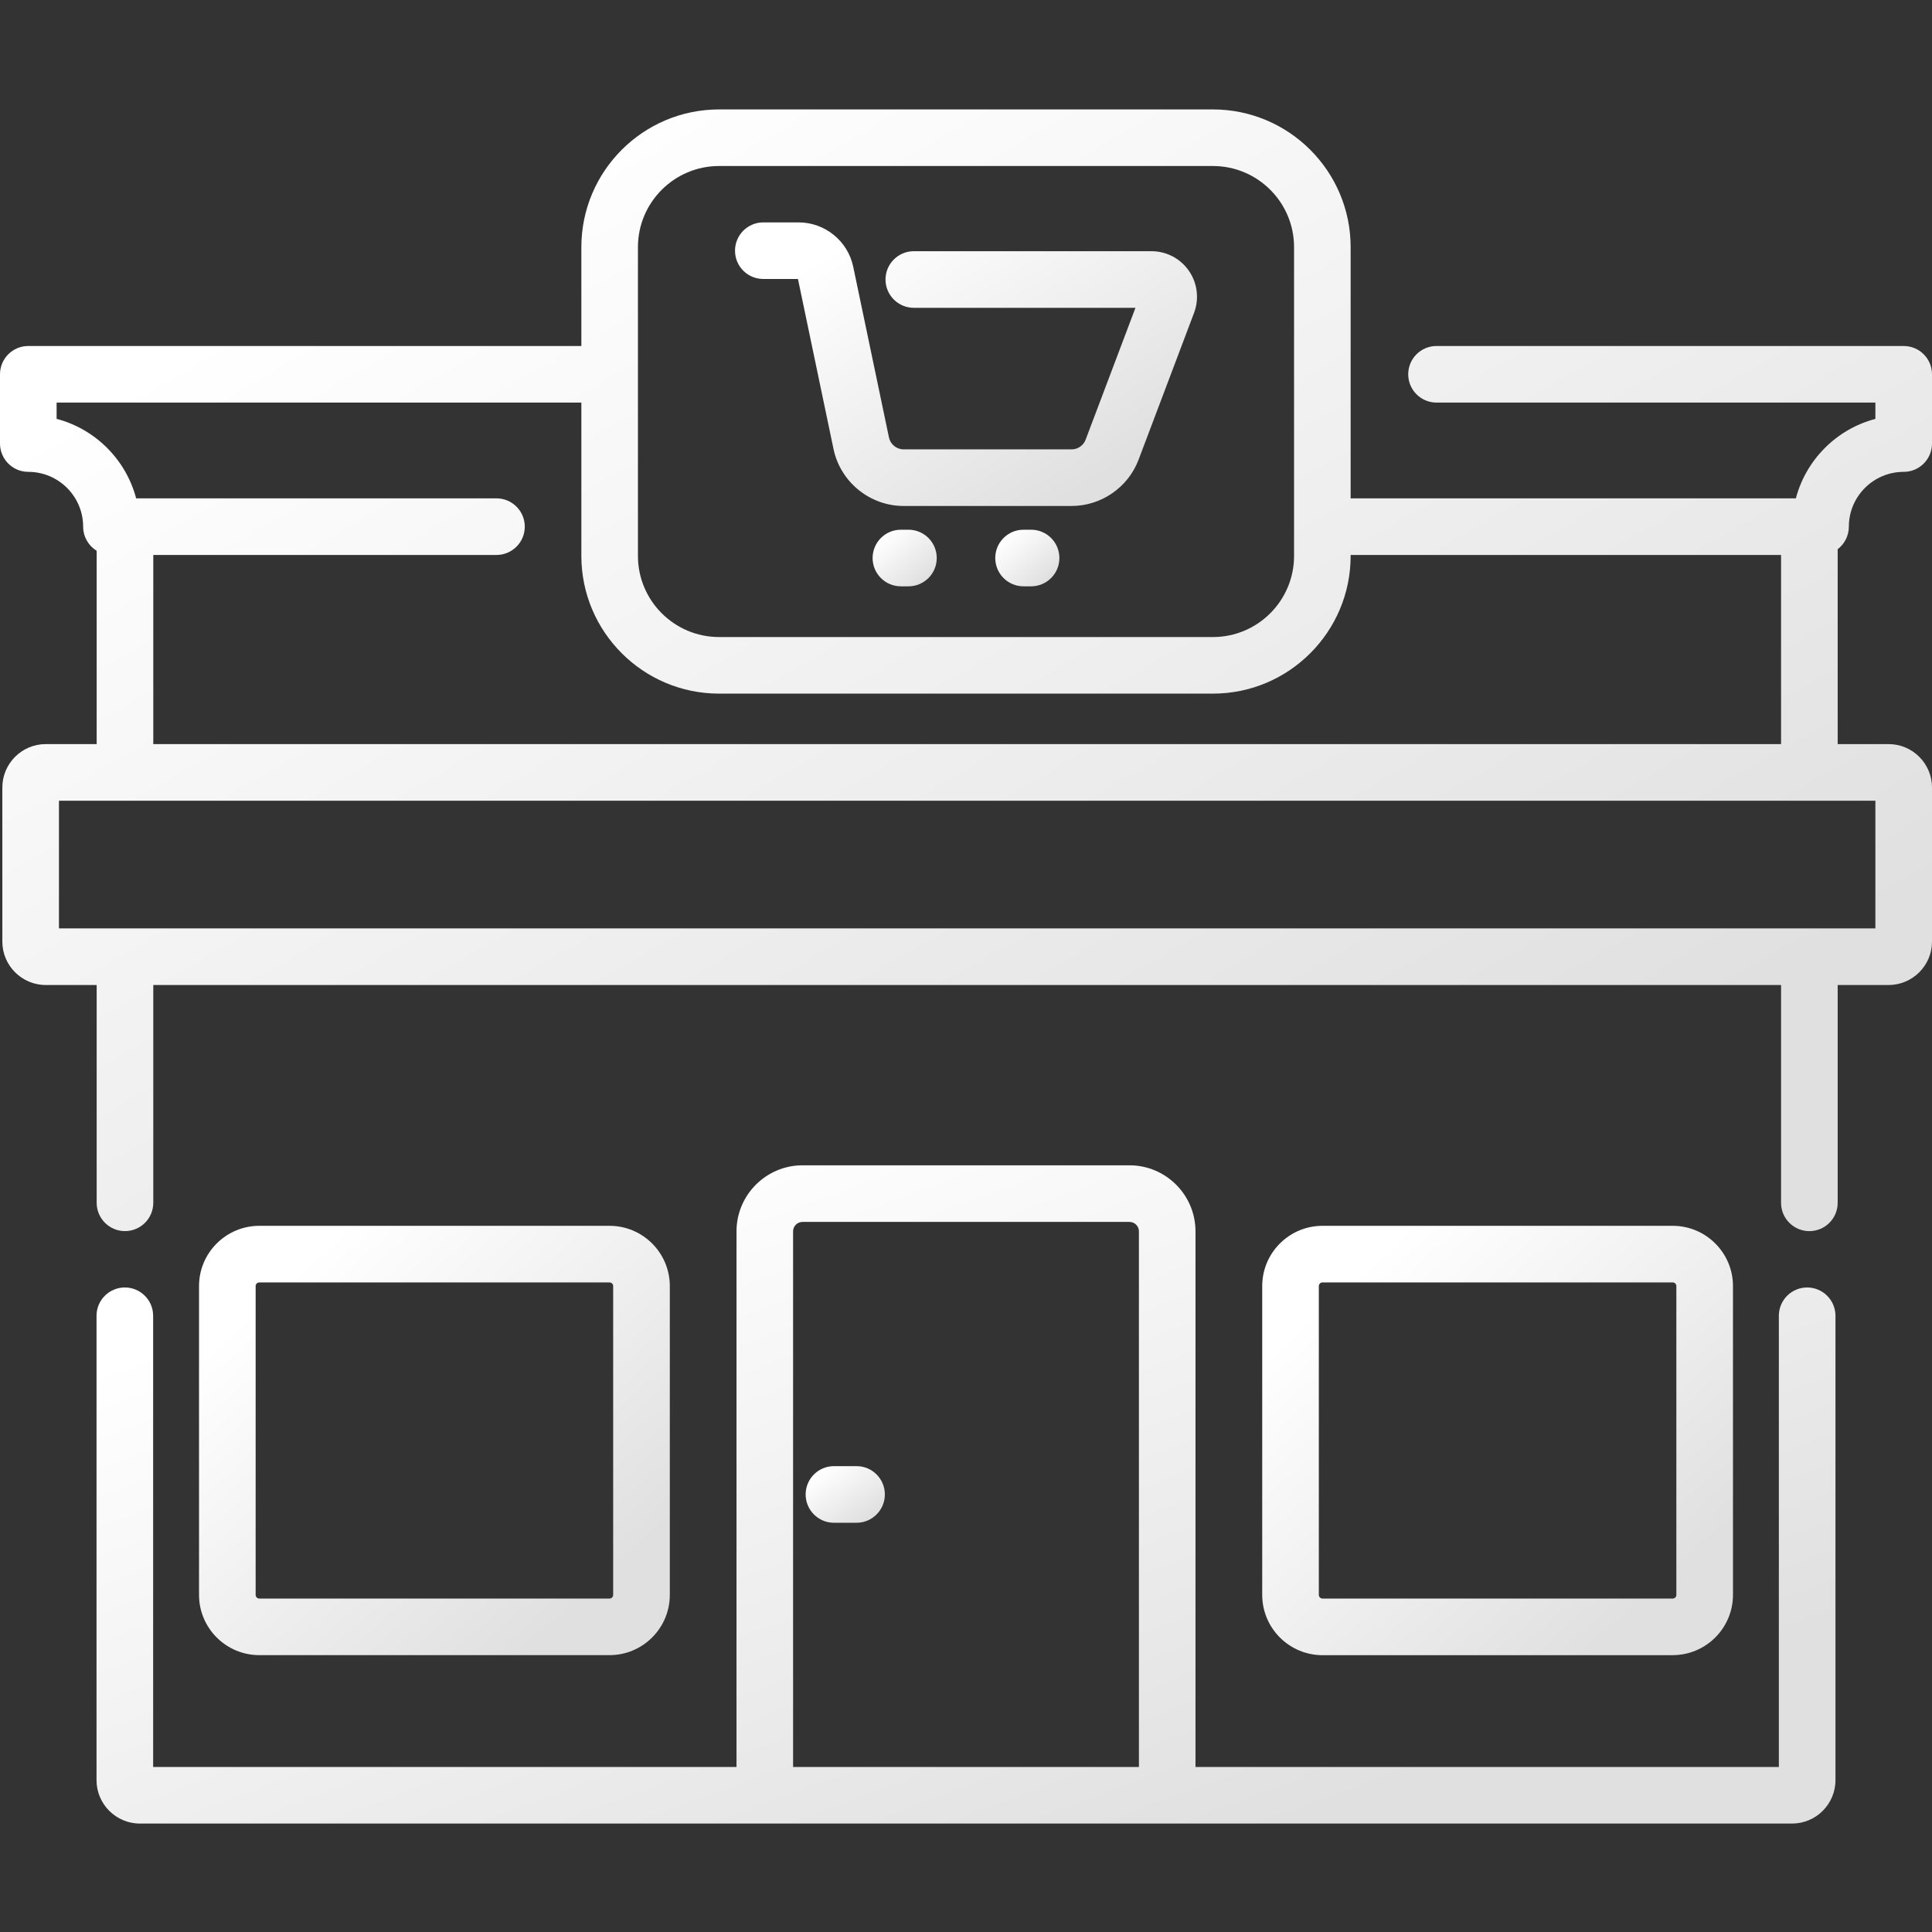
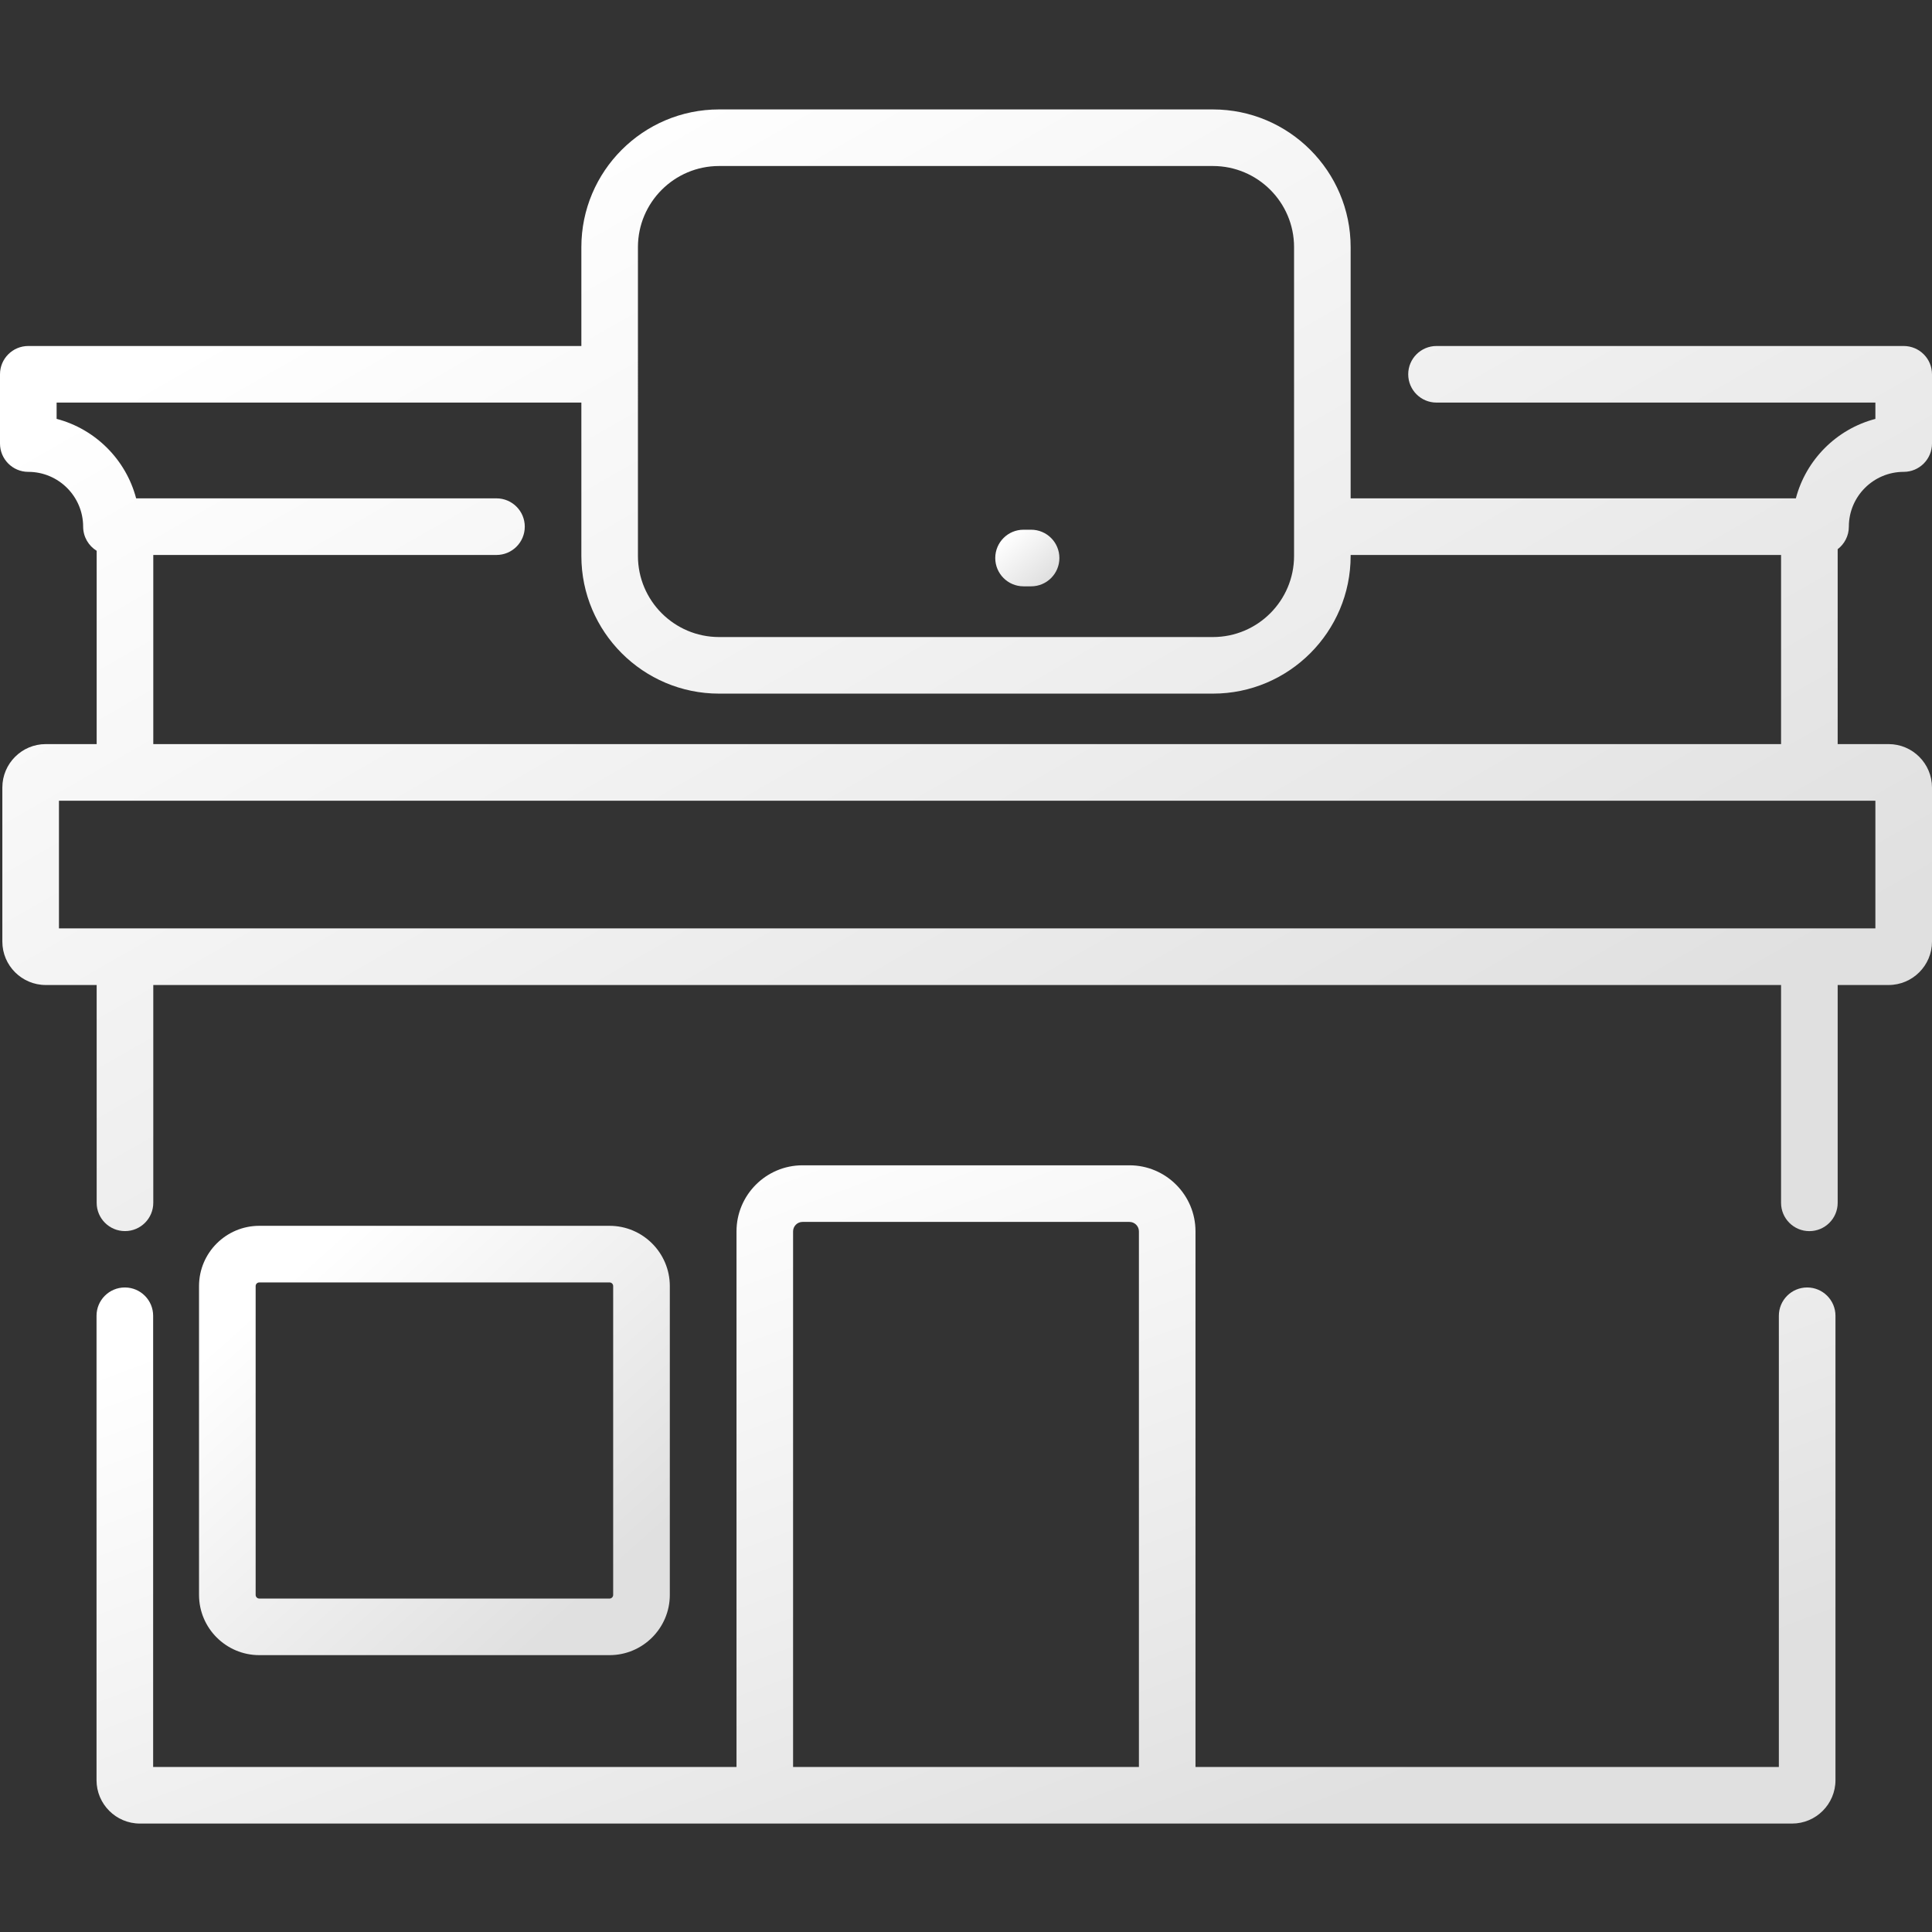
<svg xmlns="http://www.w3.org/2000/svg" width="56" height="56" viewBox="0 0 56 56" fill="none">
  <rect x="0" y="0" width="56" height="56" fill="#333333" stroke="none" />
  <g clip-path="url(#clip0_10413_76)">
    <path d="M52.381 37.318C51.928 37.318 51.561 37.686 51.561 38.139v13.078H34.652V35.692c0-1.056-.859-1.915-1.914-1.915H23.262c-1.055.0-1.914.859-1.914 1.915V51.217H4.439V38.139C4.439 37.686 4.072 37.318 3.619 37.318 3.165 37.318 2.798 37.686 2.798 38.139V51.599c0 .693.564 1.258 1.258 1.258H51.944C52.637 52.857 53.202 52.293 53.202 51.599V38.139C53.202 37.686 52.834 37.318 52.381 37.318zM22.988 51.217V35.692C22.988 35.541 23.111 35.418 23.262 35.418h9.476C32.889 35.418 33.012 35.541 33.012 35.692V51.217H22.988z" fill="url(#paint0_linear_10413_76)" />
-     <path d="M48.484 47.975c.963.0 1.747-.784 1.747-1.747V37.277C50.231 36.314 49.447 35.531 48.484 35.531H38.333C37.37 35.531 36.586 36.314 36.586 37.277v8.952c0 .963.784 1.747 1.747 1.747H48.484zM38.227 46.229V37.277C38.227 37.219 38.274 37.172 38.333 37.172H48.484C48.543 37.172 48.59 37.219 48.59 37.277v8.952C48.59 46.287 48.543 46.335 48.484 46.335H38.333C38.274 46.335 38.227 46.287 38.227 46.229z" fill="url(#paint1_linear_10413_76)" />
    <path d="M17.668 47.975c.963.0 1.747-.784 1.747-1.747V37.277C19.414 36.314 18.631 35.531 17.668 35.531H7.516C6.553 35.531 5.769 36.314 5.769 37.277v8.952C5.769 47.192 6.553 47.975 7.516 47.975H17.668zM7.41 46.229V37.277C7.41 37.219 7.457 37.172 7.516 37.172H17.668C17.726 37.172 17.773 37.219 17.773 37.277v8.952C17.773 46.287 17.726 46.335 17.668 46.335H7.516C7.457 46.335 7.41 46.287 7.41 46.229z" fill="url(#paint2_linear_10413_76)" />
    <path d="M53.59 15.265C53.59 14.389 54.303 13.677 55.18 13.677 55.633 13.677 56 13.309 56 12.856V10.849C56 10.396 55.633 10.029 55.18 10.029H41.638C41.185 10.029 40.818 10.396 40.818 10.849 40.818 11.302 41.185 11.669 41.638 11.669H54.359V12.142C53.236 12.436 52.35 13.322 52.054 14.445H39.149V7.163c0-2.201-1.791-3.991-3.991-3.991H20.842c-2.201.0-3.991 1.791-3.991 3.991V10.029H.82C.367 10.029.0 10.396.0 10.849v2.007C0 13.309.367 13.677.82 13.677c.877.0 1.59.713 1.59 1.589C2.411 15.562 2.567 15.821 2.802 15.965v5.603H1.326C.632 21.568.068 22.133.068 22.826v4.467C.068 27.986.632 28.551 1.326 28.551H2.802v6.313C2.802 35.316 3.169 35.684 3.623 35.684S4.443 35.316 4.443 34.863V28.551H51.625v6.314C51.625 35.317 51.992 35.685 52.445 35.685 52.898 35.685 53.266 35.317 53.266 34.865V28.551h1.476C55.436 28.551 56 27.986 56 27.293V22.826C56 22.133 55.436 21.568 54.742 21.568H53.266V15.919C53.462 15.769 53.59 15.532 53.59 15.265zM18.491 7.163c0-1.296 1.055-2.351 2.351-2.351H35.158c1.296.0 2.351 1.054 2.351 2.351V16.114c0 1.296-1.054 2.351-2.351 2.351H20.842c-1.296.0-2.351-1.054-2.351-2.351V7.163H18.491zM54.359 26.91H1.709V23.209H54.359v3.701zM4.443 21.568V16.086H14.39C14.844 16.086 15.211 15.719 15.211 15.265 15.211 14.813 14.844 14.445 14.39 14.445H3.946c-.295-1.123-1.182-2.009-2.305-2.304V11.669H16.851V16.114c0 2.201 1.791 3.991 3.991 3.991H35.158c2.201.0 3.991-1.79 3.991-3.991V16.086H51.625v5.482H4.443z" fill="url(#paint3_linear_10413_76)" />
-     <path d="M24.828 42.497H24.172C23.719 42.497 23.352 42.864 23.352 43.317 23.352 43.77 23.719 44.138 24.172 44.138H24.828C25.281 44.138 25.648 43.77 25.648 43.317 25.648 42.864 25.281 42.497 24.828 42.497z" fill="url(#paint4_linear_10413_76)" />
-     <path d="M22.124 8.086h1.005l1.031 4.93C24.361 13.972 25.214 14.666 26.191 14.666h4.871C31.919 14.666 32.699 14.127 33.002 13.325l1.609-4.258C34.763 8.661 34.708 8.206 34.462 7.851 34.216 7.494 33.81 7.281 33.377 7.281H26.488C26.035 7.281 25.667 7.649 25.667 8.102 25.667 8.555 26.035 8.922 26.488 8.922h6.424L31.467 12.745C31.404 12.913 31.241 13.025 31.062 13.025H26.191C25.987 13.025 25.809 12.88 25.767 12.681L24.731 7.731C24.575 6.986 23.91 6.446 23.149 6.446H22.125c-.453.0-.82.367-.82.82C21.304 7.719 21.671 8.086 22.124 8.086z" fill="url(#paint5_linear_10413_76)" />
-     <path d="M26.332 15.354H26.113C25.66 15.354 25.293 15.721 25.293 16.175c0 .453.367.82.82.82H26.332c.453.0.82-.367.82-.82C27.152 15.721 26.785 15.354 26.332 15.354z" fill="url(#paint6_linear_10413_76)" />
    <path d="M29.887 15.354H29.668C29.215 15.354 28.848 15.721 28.848 16.175c0 .453.367.82.82.82H29.887c.453.0.82-.367.82-.82C30.707 15.721 30.34 15.354 29.887 15.354z" fill="url(#paint7_linear_10413_76)" />
  </g>
  <defs>
    <linearGradient id="paint0_linear_10413_76" x1="11.345" y1="36.432" x2="19.944" y2="59.434" gradientUnits="userSpaceOnUse">
      <stop stop-color="#fff" />
      <stop offset="1" stop-color="#e0e0e0" />
    </linearGradient>
    <linearGradient id="paint1_linear_10413_76" x1="38.9" y1="37.262" x2="47.403" y2="46.703" gradientUnits="userSpaceOnUse">
      <stop stop-color="#fff" />
      <stop offset="1" stop-color="#e0e0e0" />
    </linearGradient>
    <linearGradient id="paint2_linear_10413_76" x1="8.083" y1="37.262" x2="16.586" y2="46.703" gradientUnits="userSpaceOnUse">
      <stop stop-color="#fff" />
      <stop offset="1" stop-color="#e0e0e0" />
    </linearGradient>
    <linearGradient id="paint3_linear_10413_76" x1="9.496" y1="7.695" x2="28.772" y2="41.317" gradientUnits="userSpaceOnUse">
      <stop stop-color="#fff" />
      <stop offset="1" stop-color="#e0e0e0" />
    </linearGradient>
    <linearGradient id="paint4_linear_10413_76" x1="23.741" y1="42.725" x2="24.803" y2="44.23" gradientUnits="userSpaceOnUse">
      <stop stop-color="#fff" />
      <stop offset="1" stop-color="#e0e0e0" />
    </linearGradient>
    <linearGradient id="paint5_linear_10413_76" x1="23.575" y1="7.589" x2="28.582" y2="15.849" gradientUnits="userSpaceOnUse">
      <stop stop-color="#fff" />
      <stop offset="1" stop-color="#e0e0e0" />
    </linearGradient>
    <linearGradient id="paint6_linear_10413_76" x1="25.608" y1="15.582" x2="26.725" y2="16.864" gradientUnits="userSpaceOnUse">
      <stop stop-color="#fff" />
      <stop offset="1" stop-color="#e0e0e0" />
    </linearGradient>
    <linearGradient id="paint7_linear_10413_76" x1="29.163" y1="15.582" x2="30.279" y2="16.864" gradientUnits="userSpaceOnUse">
      <stop stop-color="#fff" />
      <stop offset="1" stop-color="#e0e0e0" />
    </linearGradient>
    <clipPath id="clip0_10413_76">
      <rect width="56" height="56" fill="#fff" />
    </clipPath>
  </defs>
</svg>